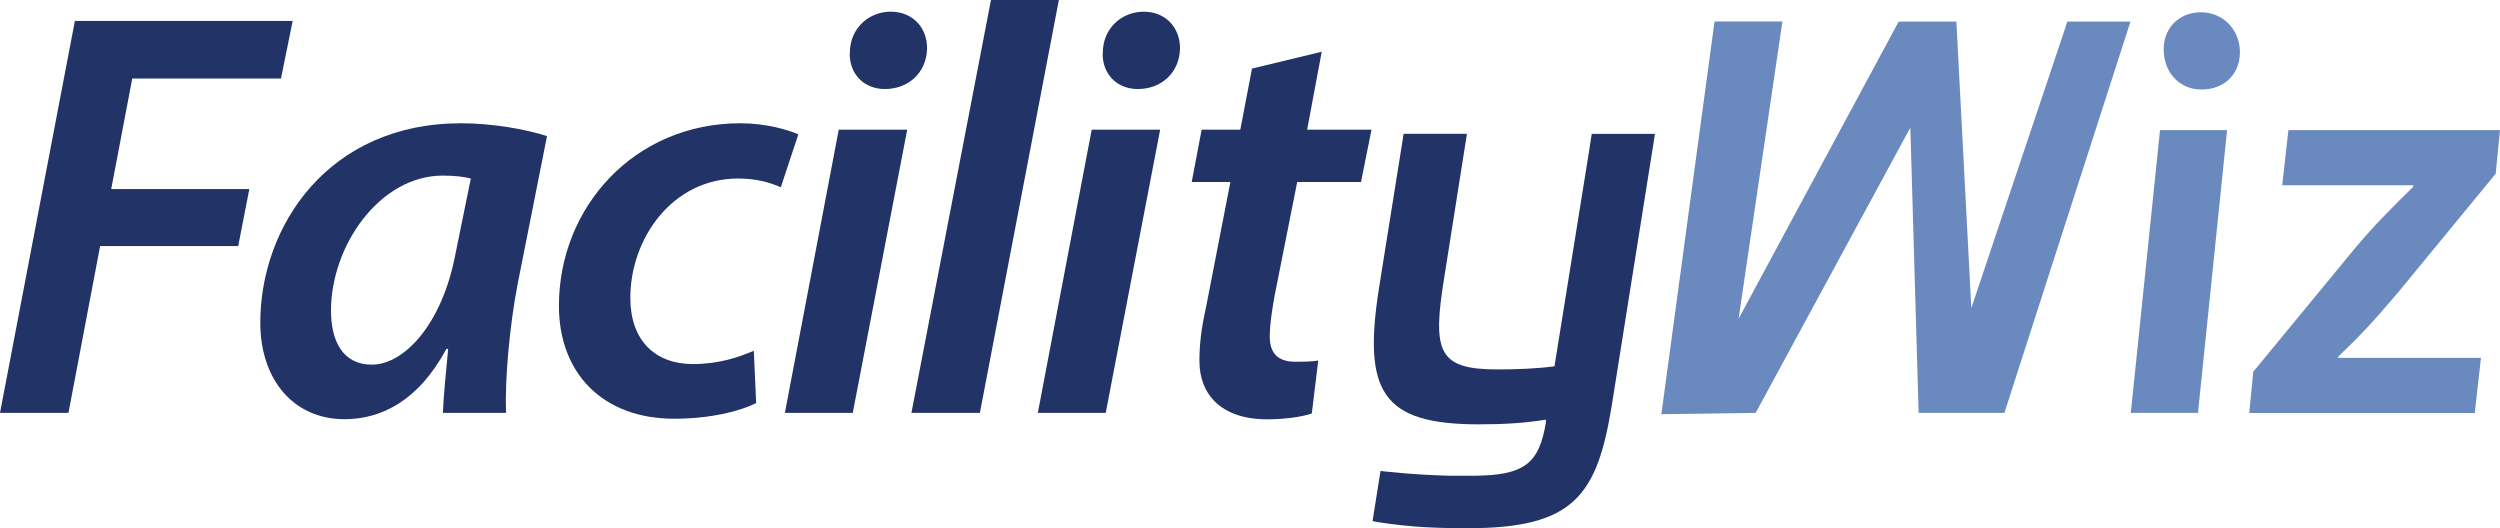
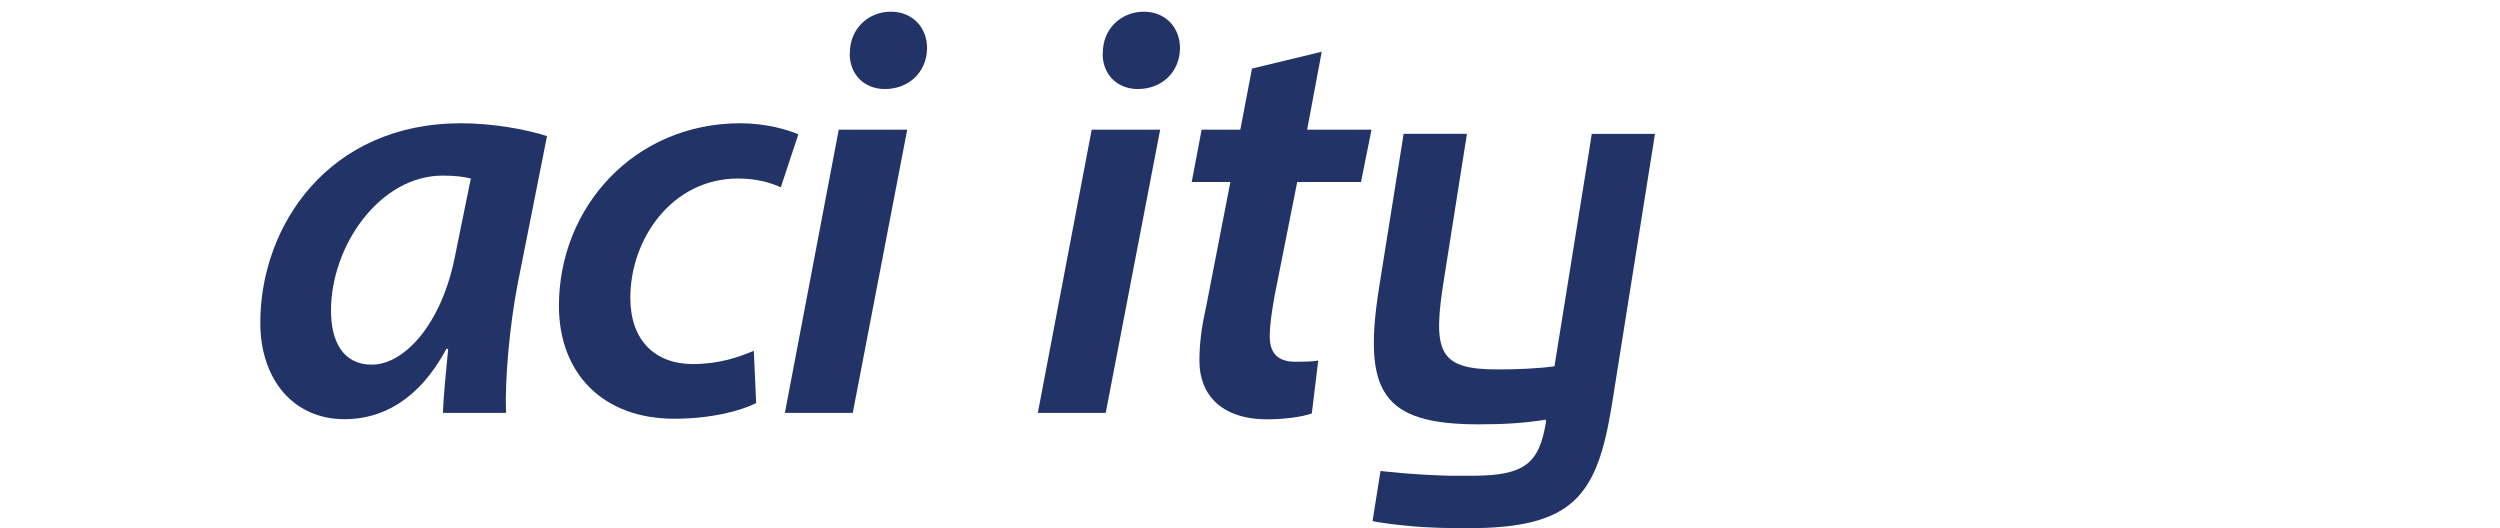
<svg xmlns="http://www.w3.org/2000/svg" id="Layer_2" data-name="Layer 2" viewBox="0 0 213.98 45.23">
  <defs>
    <style>
      .cls-1 {
        fill: #6a89bf;
      }

      .cls-2 {
        fill: #213367;
      }
    </style>
  </defs>
  <g id="Layer_1-2" data-name="Layer 1">
    <g>
-       <polygon class="cls-2" points="6.41 1.79 25.05 1.79 24.05 6.72 11.32 6.72 9.52 16.18 21.34 16.18 20.39 21.06 8.57 21.06 5.86 35.34 0 35.34 6.41 1.79" />
      <path class="cls-2" d="M40.31,15.28c-.6-.15-1.35-.25-2.41-.25-5.41,0-9.57,6.02-9.57,11.55,0,2.54.95,4.63,3.51,4.63,2.7,0,6.01-3.38,7.16-9.56l1.3-6.37ZM37.91,35.34c.05-1.44.25-3.38.45-5.48h-.15c-2.41,4.48-5.61,6.02-8.72,6.02-4.36,0-7.21-3.38-7.21-8.26,0-8.26,5.81-17.07,17.18-17.07,2.66,0,5.51.5,7.36,1.1l-2.51,12.64c-.7,3.63-1.1,8.16-1,11.05h-5.41Z" />
      <path class="cls-2" d="M64.72,34.5c-1.4.7-3.91,1.34-7.01,1.34-6.11,0-9.87-3.88-9.87-9.66,0-8.46,6.46-15.63,15.53-15.63,2.15,0,4.06.55,4.96.95l-1.5,4.53c-.9-.4-2.05-.75-3.66-.75-5.66,0-9.22,5.18-9.22,10.21,0,3.63,2.1,5.67,5.36,5.67,2.25,0,3.96-.6,5.21-1.14l.2,4.48Z" />
      <path class="cls-2" d="M72.74,4.53c0-2.09,1.6-3.53,3.51-3.53,1.8,0,3.1,1.29,3.1,3.14-.05,2.14-1.65,3.48-3.61,3.48-1.8,0-3.05-1.29-3.01-3.09M67.18,35.34l4.61-24.24h5.86l-4.66,24.24h-5.81Z" />
-       <polygon class="cls-2" points="78.01 35.34 84.82 0 90.63 0 83.87 35.34 78.01 35.34" />
      <path class="cls-2" d="M94.39,4.53c0-2.09,1.6-3.53,3.51-3.53,1.8,0,3.1,1.29,3.1,3.14-.05,2.14-1.65,3.48-3.61,3.48-1.8,0-3.05-1.29-3.01-3.09M88.83,35.34l4.61-24.24h5.86l-4.66,24.24h-5.81Z" />
      <path class="cls-2" d="M113.13,4.43l-1.25,6.67h5.51l-.9,4.48h-5.46l-1.95,9.81c-.2,1.15-.4,2.39-.4,3.43,0,1.29.6,2.14,2.15,2.14.7,0,1.4,0,2-.1l-.55,4.53c-.85.3-2.4.5-3.81.5-4.01,0-5.81-2.19-5.81-4.98,0-1.39.15-2.74.55-4.53l2.1-10.8h-3.31l.85-4.48h3.31l1-5.23,5.96-1.44Z" />
-       <path class="cls-1" d="M182.39,35.34h5.74l2.49-24.2h-5.74l-2.5,24.2ZM205.15,25.16l8.46-10.29.37-3.73h-18.11l-.53,4.72h11.23l-.04.15c-1.82,1.79-3.19,3.13-5.03,5.32l-8.64,10.49-.34,3.53h19.3l.53-4.72h-12.22v-.1c1.73-1.64,3.04-3.03,5.01-5.37M188.36,1.05c-1.88,0-3.34,1.44-3.15,3.53.15,1.79,1.45,3.08,3.19,3.08h.05c1.93,0,3.4-1.34,3.26-3.48-.16-1.84-1.56-3.13-3.34-3.13" />
-       <polygon class="cls-1" points="150.27 35.34 163.51 10.92 164.22 35.34 171.56 35.34 182.35 1.85 176.95 1.85 168.73 26.37 167.45 1.85 162.51 1.85 148.81 27.28 152.56 1.84 146.75 1.84 142.2 35.45 150.27 35.34" />
      <path class="cls-2" d="M141.66,11.46h-5.42l-.25,1.62-2.94,18.27c-1.57.22-3.45.27-4.88.27-5.06,0-5.59-1.47-4.56-7.83l1.68-10.64h0l.27-1.7h-5.42l-.13.82-1.96,12.27c-1.43,8.98.22,11.78,8.5,11.78,2.1,0,3.8-.09,5.77-.4v.22c-.58,3.51-1.79,4.58-6.31,4.58h-1.95c-3.22-.08-5.9-.41-5.9-.41l-.68,4.29c.32.08.9.16,1.51.24.62.08,1.23.15,1.86.2.11.01.18.02.18.02h0c1.39.11,2.86.15,4.62.15,9.08,0,11.05-2.8,12.31-10.54l3.58-22.5s0-.01,0-.02l.11-.71Z" />
    </g>
  </g>
</svg>